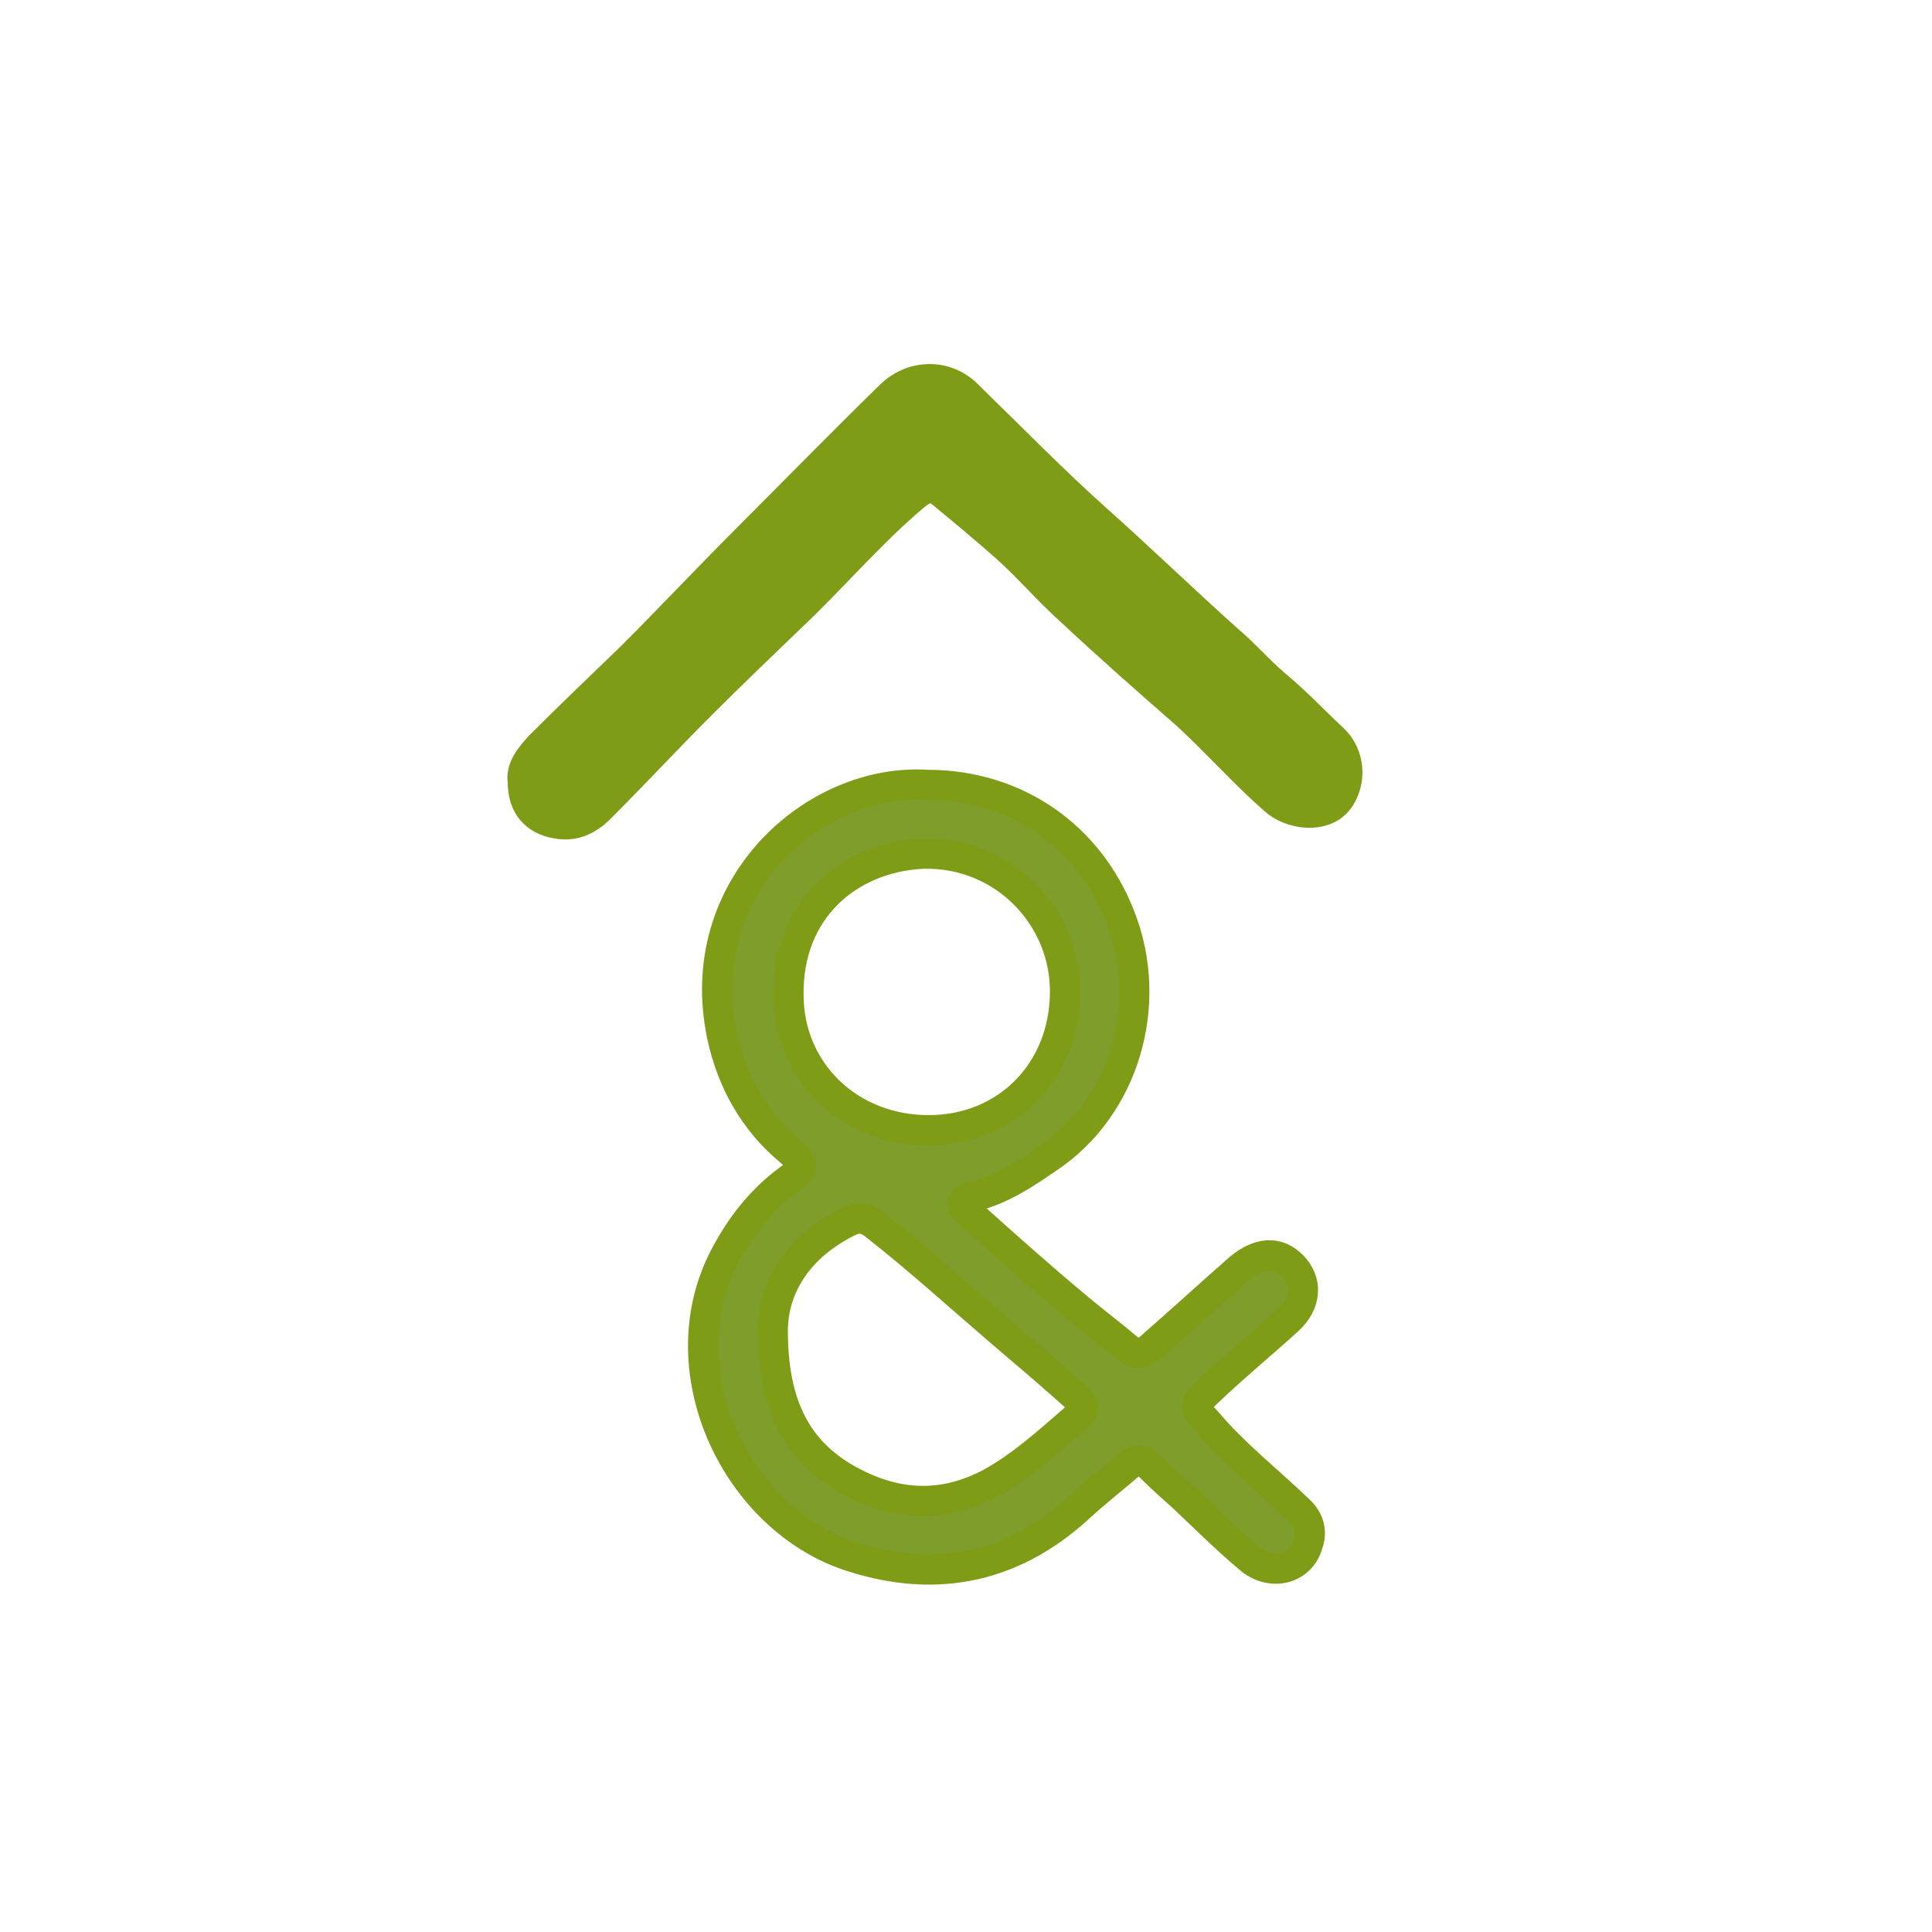
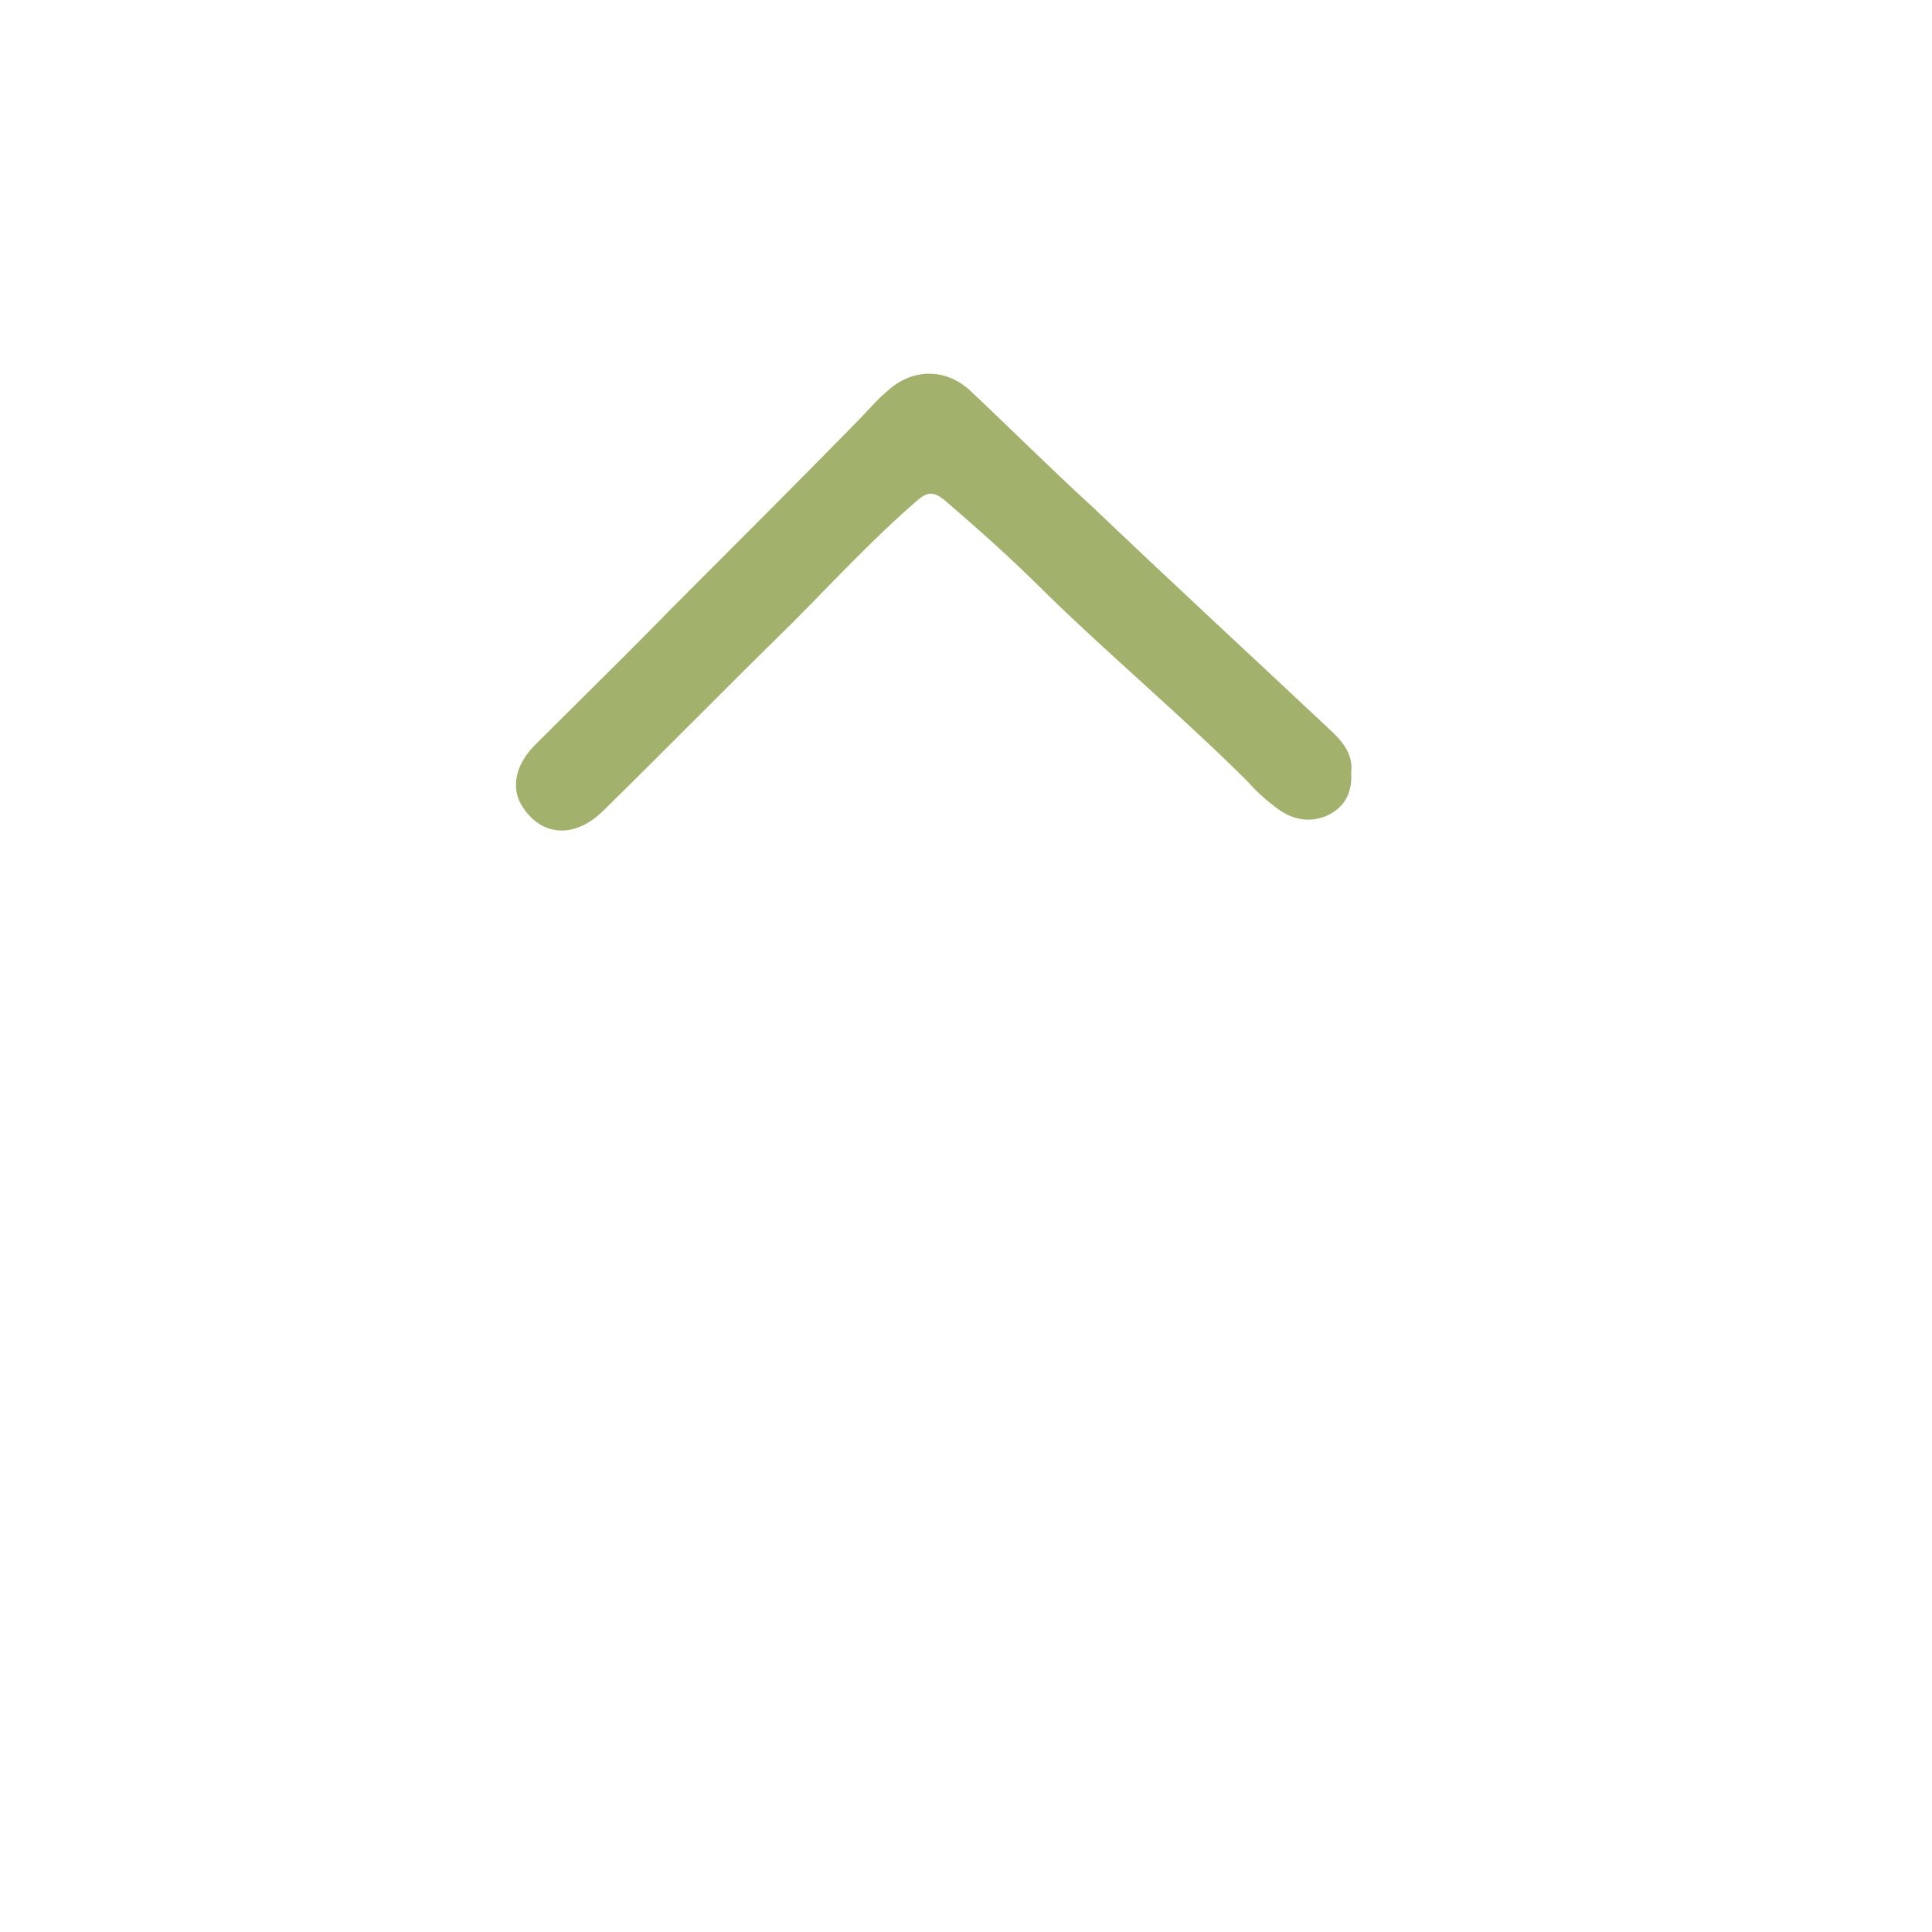
<svg xmlns="http://www.w3.org/2000/svg" version="1.1" id="Capa_1" x="0px" y="0px" viewBox="0 0 16 16" style="enable-background:new 0 0 16 16;" xml:space="preserve">
  <style type="text/css">
	.st0{fill:#A2B26D;}
	.st1{fill:#7E9D2B;stroke:#7F9C17;stroke-width:0.25;stroke-miterlimit:10;}
	.st2{fill:#7F9C17;stroke:#7F9C17;stroke-width:0.25;stroke-miterlimit:10;}
</style>
  <g>
    <path class="st0" d="M11.19,6.4C11.2,6.56,11.14,6.68,11,6.75c-0.15,0.07-0.3,0.04-0.43-0.06c-0.08-0.06-0.16-0.13-0.23-0.21   C9.79,5.93,9.19,5.43,8.64,4.89C8.38,4.63,8.1,4.38,7.82,4.14C7.73,4.07,7.68,4.07,7.59,4.15C7.22,4.47,6.89,4.83,6.55,5.17   C6.03,5.68,5.52,6.2,5,6.71C4.76,6.95,4.48,6.93,4.32,6.67c-0.09-0.15-0.05-0.34,0.11-0.5C4.8,5.8,5.18,5.43,5.55,5.05   c0.51-0.51,1.02-1.02,1.53-1.54c0.1-0.1,0.18-0.2,0.29-0.29c0.2-0.17,0.47-0.17,0.67,0.02c0.34,0.32,0.67,0.65,1.01,0.96   C9.7,4.82,10.35,5.42,11,6.03C11.11,6.13,11.21,6.24,11.19,6.4z" />
-     <path class="st1" d="M10.75,12.5c-0.25-0.24-0.52-0.45-0.75-0.72c-0.12-0.13-0.12-0.14,0.02-0.27c0.21-0.2,0.43-0.38,0.65-0.58   c0.15-0.14,0.16-0.32,0.03-0.45c-0.12-0.12-0.27-0.11-0.43,0.02c-0.24,0.21-0.48,0.43-0.72,0.64c-0.07,0.07-0.14,0.09-0.22,0.02   c-0.14-0.12-0.29-0.23-0.43-0.35c-0.3-0.25-0.59-0.51-0.88-0.77C7.94,9.99,7.95,9.93,8.06,9.91c0.24-0.06,0.43-0.19,0.62-0.32   c0.63-0.42,0.88-1.27,0.6-1.99c-0.26-0.68-0.87-1.1-1.6-1.1C6.74,6.44,5.72,7.35,5.98,8.58c0.08,0.37,0.26,0.7,0.56,0.95   c0.13,0.11,0.12,0.15-0.01,0.24C6.3,9.94,6.13,10.16,6,10.41c-0.48,0.92,0.07,2.12,0.99,2.46c0.71,0.25,1.37,0.14,1.94-0.38   c0.13-0.12,0.27-0.23,0.41-0.35c0.07-0.06,0.12-0.06,0.19,0.01c0.09,0.09,0.18,0.17,0.27,0.25c0.18,0.17,0.35,0.34,0.54,0.5   c0.18,0.16,0.43,0.1,0.49-0.11C10.87,12.68,10.84,12.58,10.75,12.5z M6.53,8.24C6.52,7.53,7.03,7.1,7.64,7.07   C8.3,7.05,8.82,7.58,8.82,8.21c0,0.66-0.48,1.15-1.13,1.15C7.03,9.36,6.53,8.87,6.53,8.24z M8.89,11.76   c-0.22,0.19-0.44,0.39-0.7,0.53c-0.39,0.2-0.76,0.18-1.14-0.02C6.6,12.03,6.4,11.64,6.4,11.02c0-0.35,0.2-0.69,0.62-0.9   c0.08-0.04,0.14-0.04,0.22,0.02c0.37,0.29,0.71,0.6,1.06,0.9c0.2,0.17,0.4,0.34,0.59,0.51C9,11.64,8.99,11.67,8.89,11.76z" />
-     <path class="st2" d="M4.33,6.48C4.31,6.36,4.39,6.27,4.47,6.18c0.25-0.25,0.5-0.49,0.76-0.74c0.32-0.32,0.63-0.65,0.95-0.97   c0.4-0.4,0.79-0.8,1.19-1.19C7.55,3.1,7.83,3.09,8.01,3.27c0.36,0.35,0.71,0.71,1.08,1.04c0.37,0.33,0.72,0.67,1.09,1   c0.13,0.11,0.24,0.24,0.38,0.36c0.17,0.14,0.32,0.3,0.48,0.45c0.15,0.14,0.15,0.37,0.04,0.51c-0.12,0.15-0.39,0.12-0.53-0.01   c-0.25-0.22-0.47-0.47-0.72-0.7C9.51,5.64,9.18,5.35,8.87,5.06C8.68,4.89,8.52,4.7,8.33,4.53c-0.17-0.15-0.35-0.3-0.52-0.44   C7.73,4.02,7.67,4.03,7.58,4.1C7.21,4.41,6.9,4.78,6.55,5.11C6.3,5.35,6.05,5.59,5.8,5.84C5.53,6.11,5.27,6.39,5,6.66   C4.89,6.78,4.77,6.85,4.61,6.82C4.43,6.79,4.33,6.67,4.33,6.48z" />
  </g>
</svg>